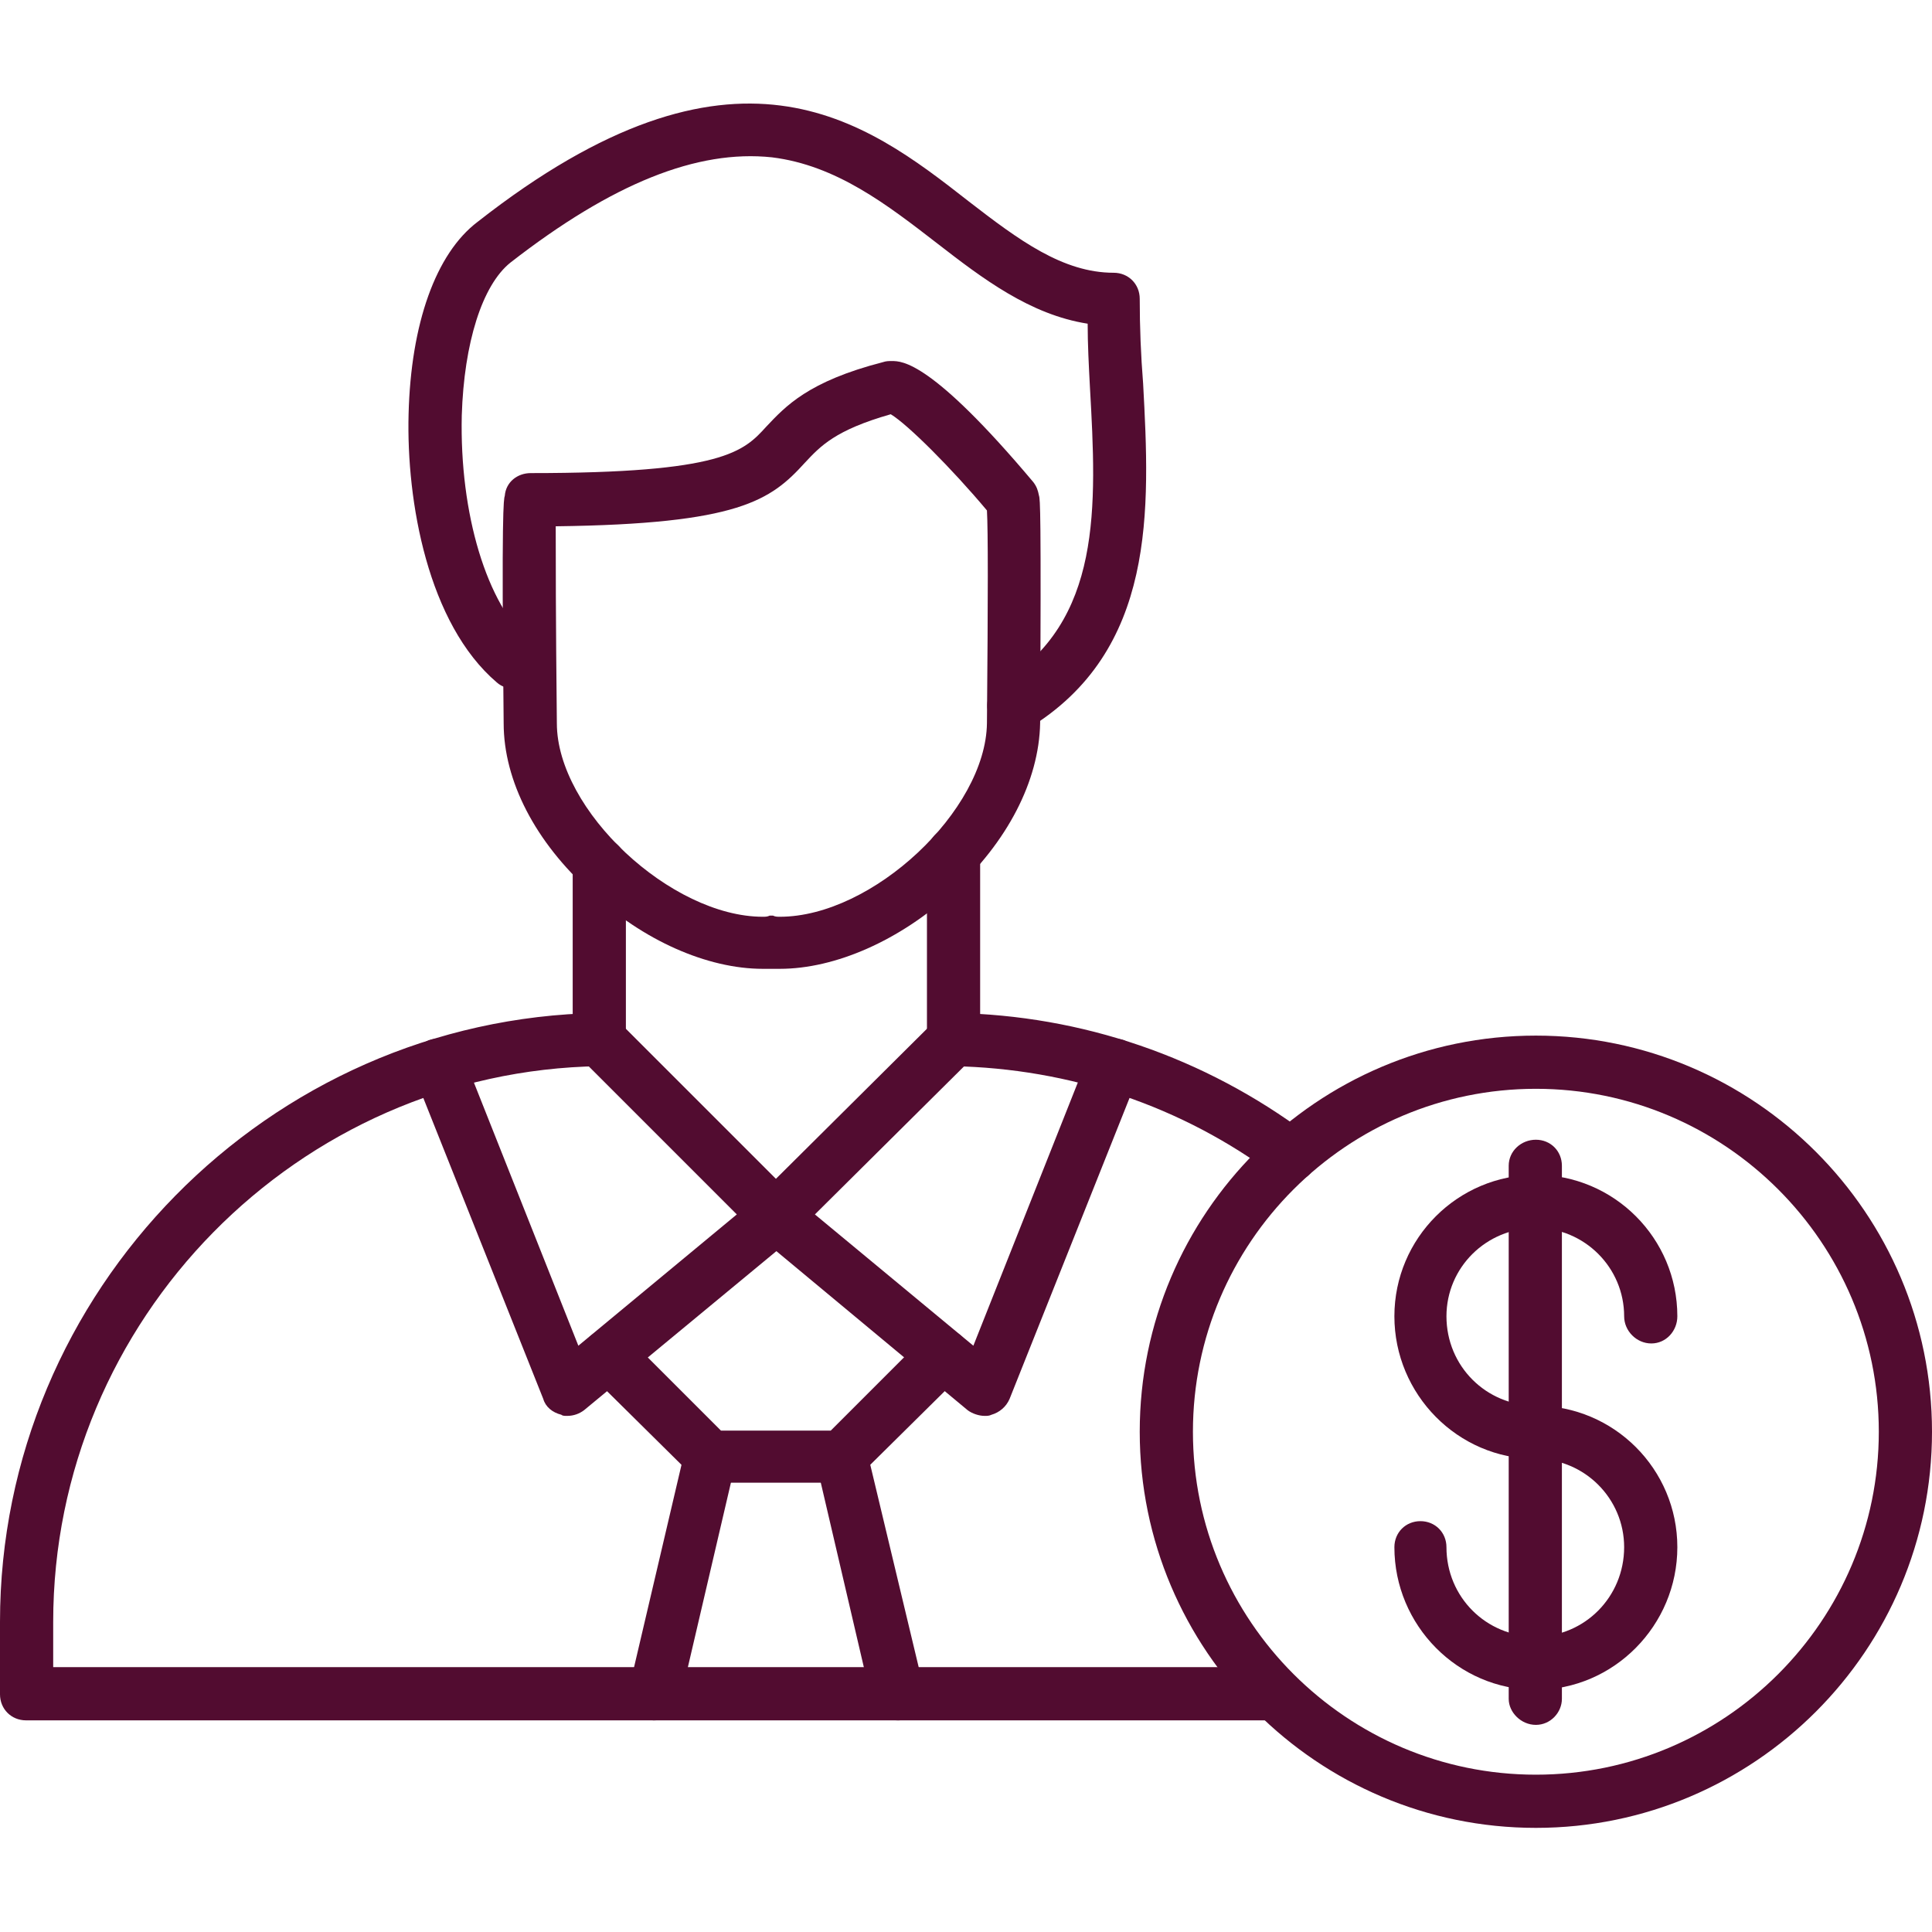
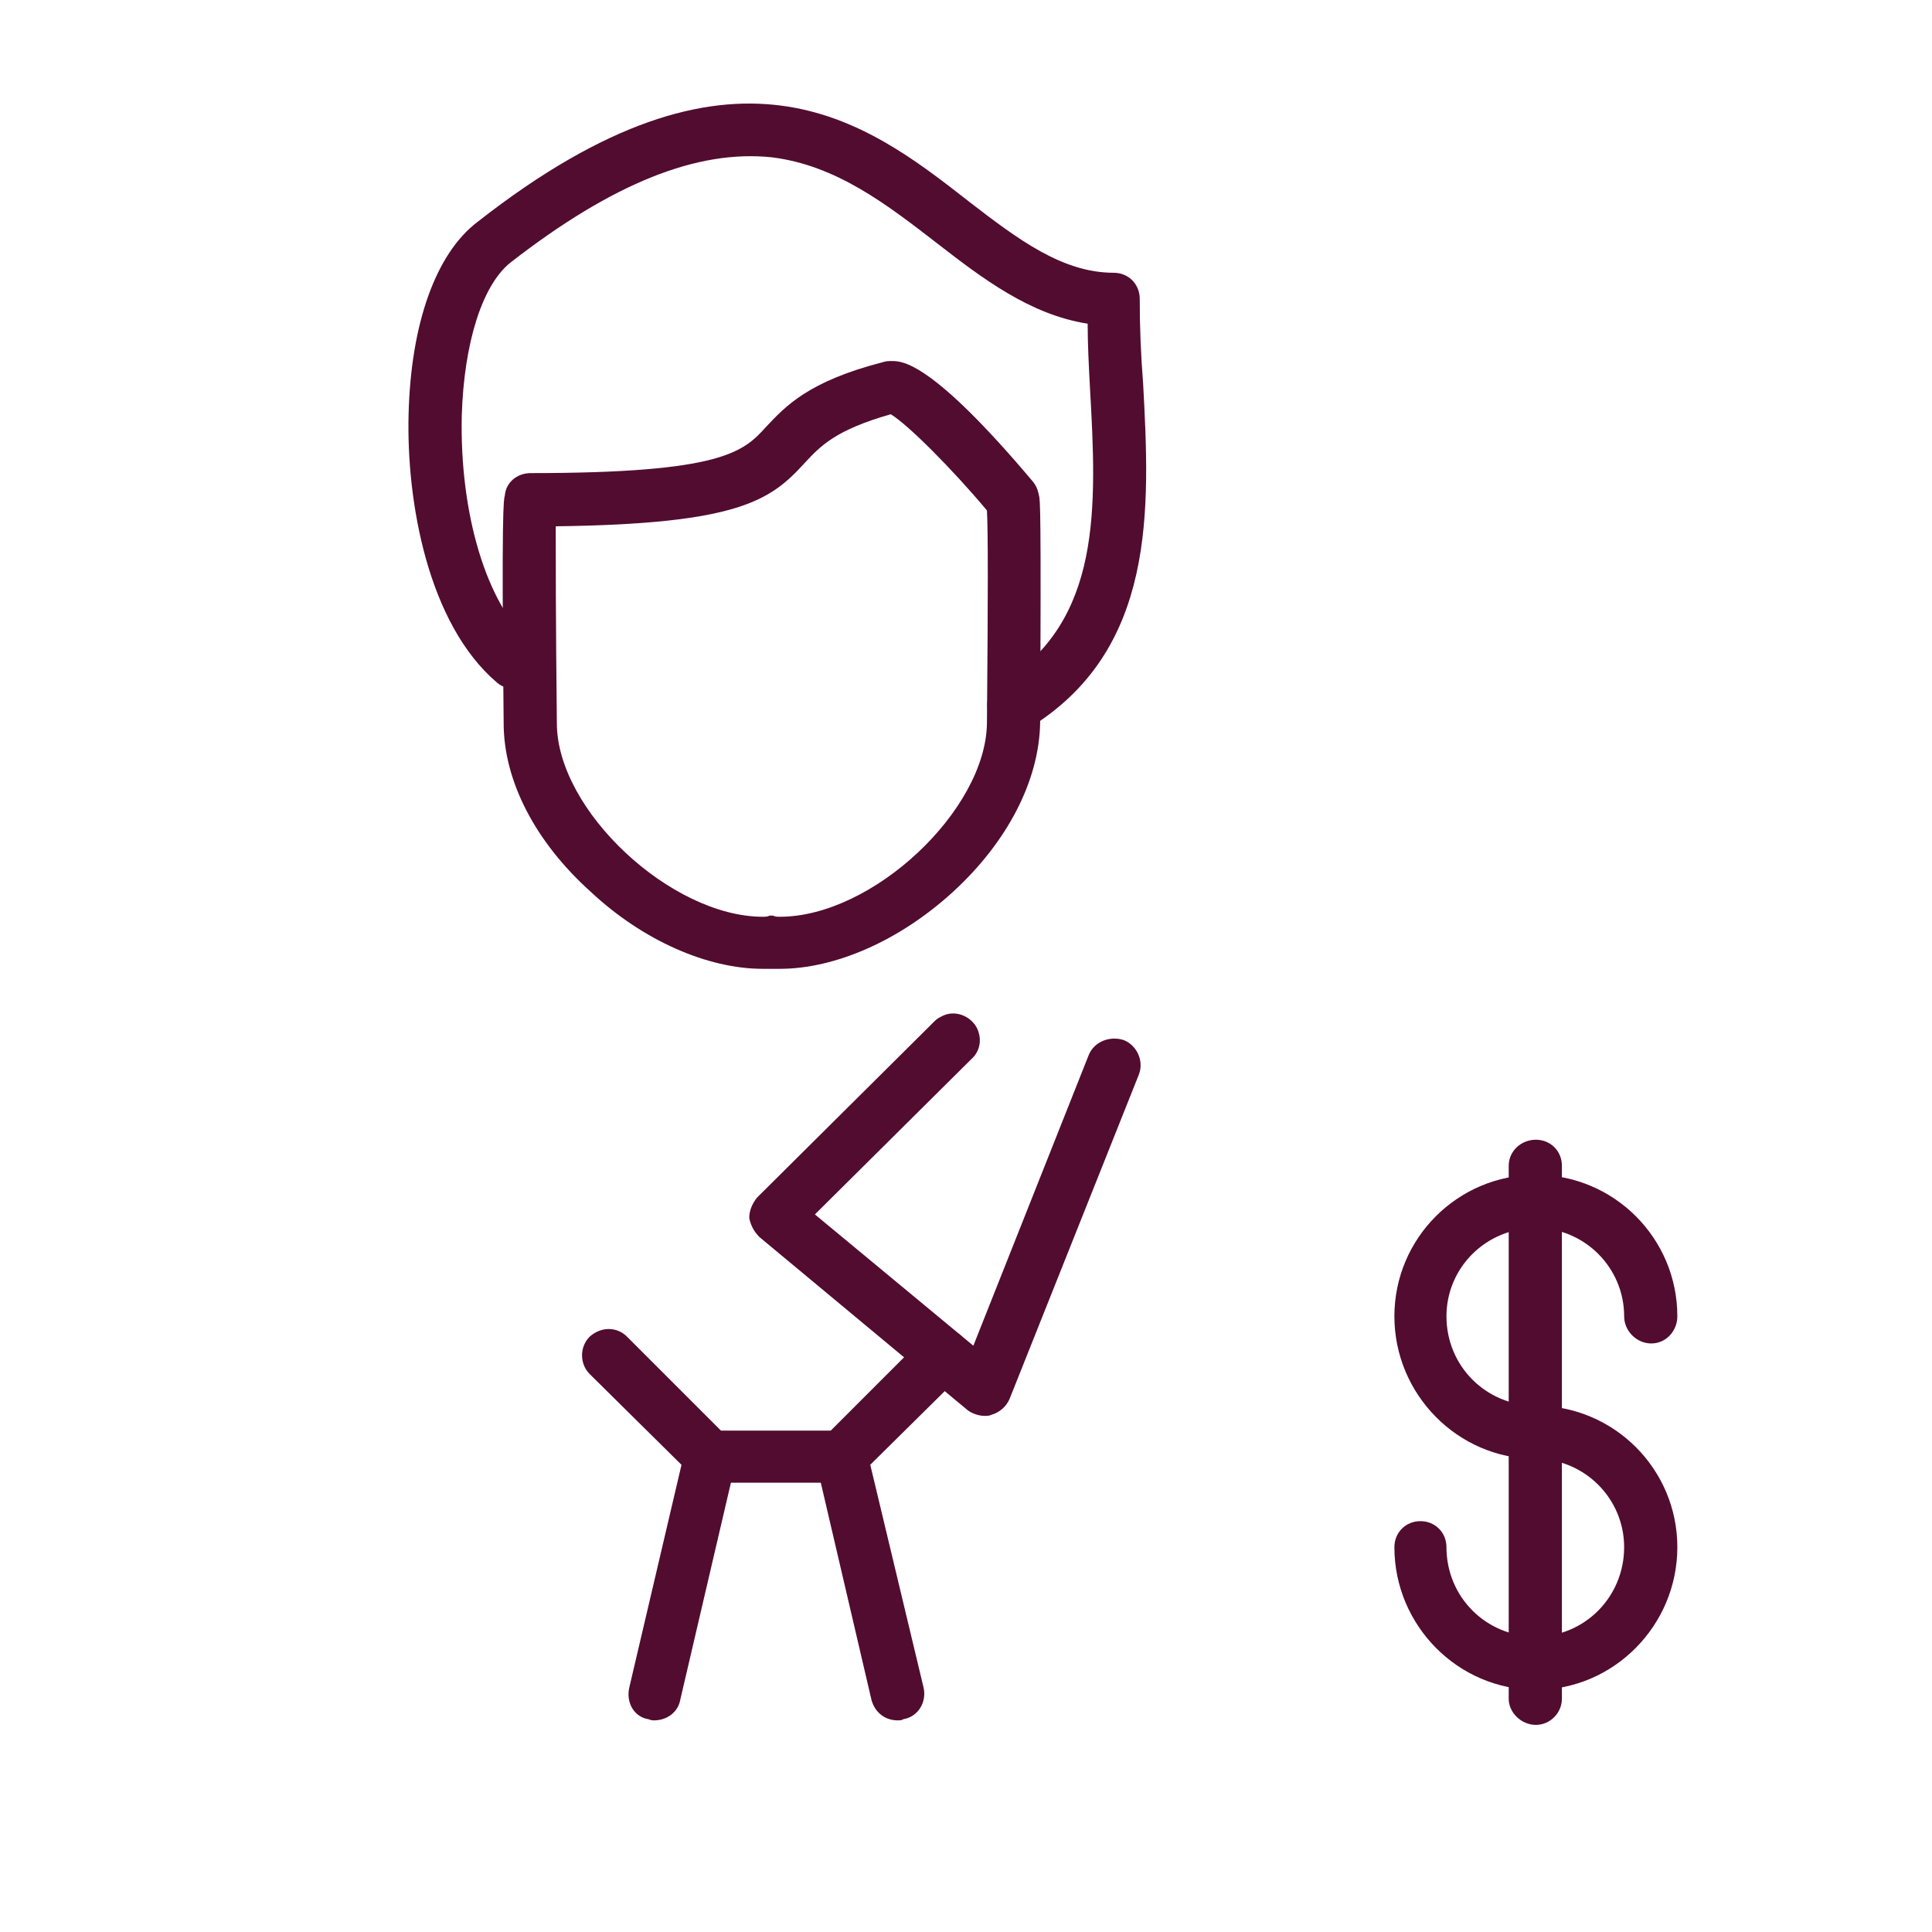
<svg xmlns="http://www.w3.org/2000/svg" xml:space="preserve" width="1.707in" height="1.707in" version="1.1" style="shape-rendering:geometricPrecision; text-rendering:geometricPrecision; image-rendering:optimizeQuality; fill-rule:evenodd; clip-rule:evenodd" viewBox="0 0 1707 1707">
  <defs>
    <style type="text/css">
   
    .fil0 {fill: #520C30}
   
  </style>
  </defs>
  <g id="Layer_x0020_1">
    <g id="_421424976">
      <g>
        <g id="_421403328">
-           <path class="fil0" d="M1127 1520l-1104 0c-13,0 -23,-10 -23,-23l0 -64c0,-292 237,-533 529,-538 0,0 0,0 0,0 13,0 23,11 24,23 0,13 -11,24 -23,24 -267,4 -483,224 -483,491l0 40 1080 0c12,0 23,11 23,24 0,13 -11,23 -23,23zm14 -476c-5,0 -10,-1 -14,-5 -83,-62 -182,-95 -285,-97 -13,0 -23,-11 -23,-24 0,-13 11,-23 24,-23 113,2 221,39 312,107 10,8 12,22 4,33 -4,6 -11,9 -18,9z" />
-         </g>
+           </g>
        <g>
          <g id="_421426080">
-             <path class="fil0" d="M501 1251c-2,0 -4,0 -5,-1 -8,-2 -14,-7 -16,-14l-114 -286c-5,-12 1,-26 13,-31 12,-4 25,1 30,13l102 257 140 -116 -138 -138 33 -33 156 156c5,5 7,11 7,18 0,6 -3,12 -8,17l-185 153c-4,3 -9,5 -15,5z" />
-           </g>
+             </g>
          <g id="_421395528">
            <path class="fil0" d="M870 1251c-5,0 -11,-2 -15,-5l-184 -153c-5,-5 -8,-11 -9,-17 0,-7 3,-13 7,-18l157 -156c2,-2 4,-3 6,-4 11,-6 25,-1 31,10 5,10 3,21 -5,28l-138 137 140 116 102 -257c5,-12 19,-17 31,-13 12,5 18,19 13,31l-114 286c-3,7 -9,12 -16,14 -2,1 -4,1 -6,1z" />
          </g>
        </g>
        <g id="_421415184">
          <path class="fil0" d="M744 1310l-116 0c-7,0 -12,-2 -17,-7l-90 -89c-9,-9 -9,-24 0,-33 10,-9 24,-9 33,0l83 83 97 0 83 -83c9,-9 24,-9 33,0 9,9 9,24 0,33l-90 89c-4,5 -10,7 -16,7z" />
        </g>
        <g id="_421401096">
          <path class="fil0" d="M578 1520c-1,0 -3,0 -5,-1 -13,-2 -20,-15 -17,-28l49 -209c3,-13 15,-21 28,-18 13,3 20,16 17,28l-49 210c-2,11 -12,18 -23,18z" />
        </g>
        <g id="_421420512">
          <path class="fil0" d="M793 1520c-11,0 -20,-7 -23,-18l-49 -210c-3,-12 5,-25 17,-28 13,-3 26,5 28,18l50 209c3,13 -5,26 -18,28 -1,1 -3,1 -5,1z" />
        </g>
        <g id="_421420464">
-           <path class="fil0" d="M1357 1615c-193,0 -350,-157 -350,-350 0,-193 157,-350 350,-350 193,0 350,157 350,350 0,193 -157,350 -350,350zm0 -653c-167,0 -303,136 -303,303 0,167 136,303 303,303 167,0 303,-136 303,-303 0,-167 -136,-303 -303,-303z" />
-         </g>
+           </g>
        <g id="_421421952">
-           <path class="fil0" d="M529 942c-13,0 -23,-10 -23,-23l0 -156c0,-13 10,-23 23,-23 13,0 24,10 24,23l0 156c0,13 -11,23 -24,23zm313 0c-13,0 -23,-11 -23,-23l0 -164c0,-13 10,-24 23,-24 13,0 24,11 24,24l0 164c0,12 -11,23 -24,23z" />
-         </g>
+           </g>
        <g>
          <g id="_421424712">
            <path class="fil0" d="M896 647c-8,0 -16,-4 -20,-11 -7,-11 -4,-26 8,-32 90,-55 85,-156 79,-262 -1,-19 -2,-38 -2,-56 -51,-8 -93,-40 -133,-71 -44,-34 -89,-69 -146,-76 -66,-7 -141,23 -231,93 -25,20 -41,71 -43,135 -2,87 22,167 61,201 10,8 11,23 2,33 -8,9 -23,10 -32,2 -61,-52 -80,-160 -78,-237 2,-80 24,-142 61,-170 227,-178 342,-90 434,-18 44,34 83,63 128,63 13,0 23,10 23,23 0,25 1,50 3,75 6,111 12,236 -102,305 -4,2 -8,3 -12,3z" />
          </g>
          <g id="_421426200">
            <path class="fil0" d="M689 856c-2,0 -5,0 -7,0 -3,0 -5,0 -8,0 -49,0 -106,-25 -152,-68 -49,-44 -77,-98 -77,-149 -2,-188 0,-198 1,-201 1,-12 11,-20 23,-20 170,0 188,-19 208,-41 17,-18 37,-40 103,-57 3,-1 5,-1 8,-1 9,0 35,0 125,107 3,4 4,7 5,12 1,3 2,13 1,201 -1,51 -29,105 -77,149 -47,43 -104,68 -153,68zm-7 -47c0,0 1,0 1,0 2,1 4,1 6,1 82,0 182,-94 183,-171 1,-114 1,-170 0,-188 -31,-37 -70,-76 -85,-85 -49,14 -62,28 -76,43 -30,33 -58,54 -220,56 0,26 0,81 1,174 0,77 101,171 182,171 2,0 4,0 6,-1 1,0 1,0 2,0z" />
          </g>
        </g>
        <g>
          <g id="_421421448">
            <path class="fil0" d="M1357 1524c-13,0 -24,-11 -24,-23l0 -471c0,-13 11,-23 24,-23 13,0 23,10 23,23l0 471c0,12 -10,23 -23,23z" />
          </g>
          <g id="_421424328">
            <path class="fil0" d="M1357 1493c-69,0 -125,-57 -125,-126 0,-13 10,-23 23,-23 13,0 23,10 23,23 0,44 35,79 79,79 43,0 78,-35 78,-79 0,-43 -35,-78 -78,-78 -69,0 -125,-57 -125,-126 0,-69 56,-125 125,-125 69,0 125,56 125,125 0,13 -10,24 -23,24 -13,0 -24,-11 -24,-24 0,-43 -35,-78 -78,-78 -44,0 -79,35 -79,78 0,44 35,79 79,79 69,0 125,56 125,125 0,69 -56,126 -125,126z" />
          </g>
        </g>
      </g>
    </g>
  </g>
</svg>